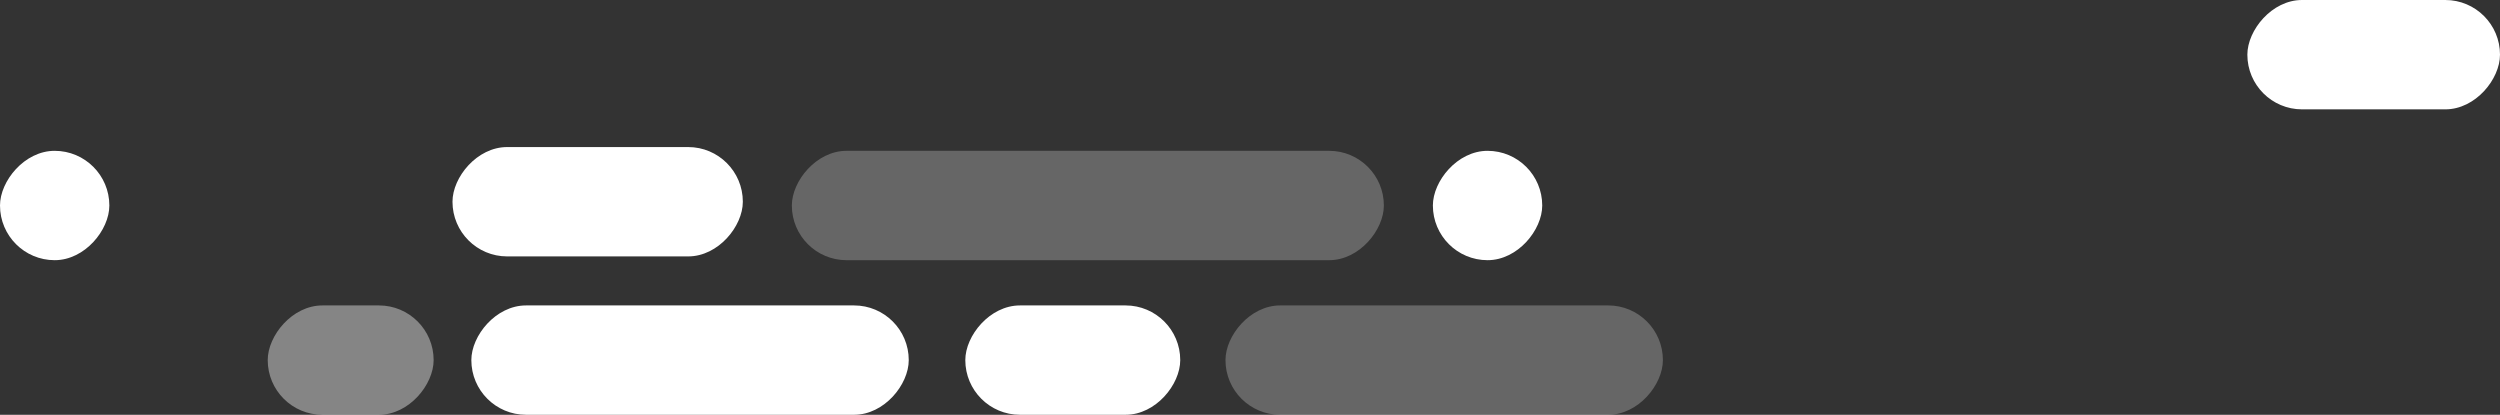
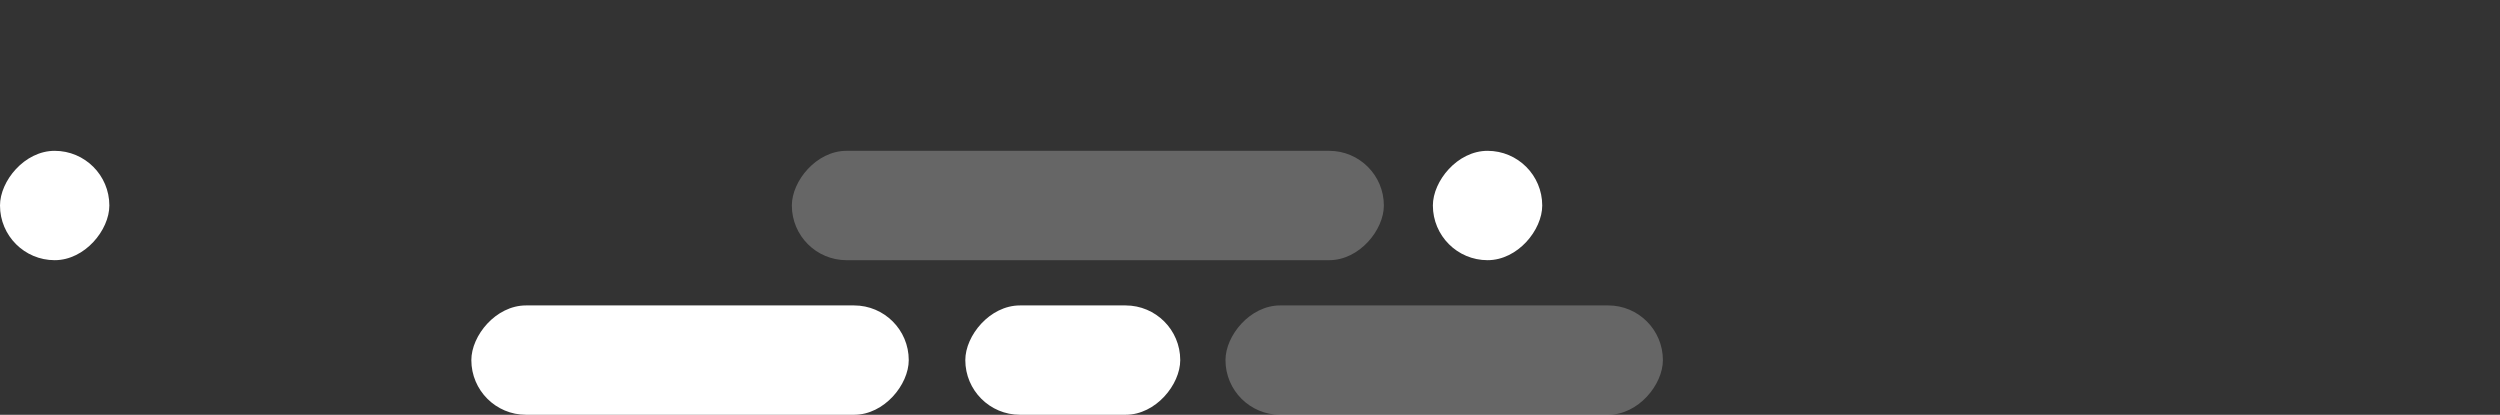
<svg xmlns="http://www.w3.org/2000/svg" width="663" height="110" viewBox="0 0 663 110" fill="none">
  <rect x="0" y="0" width="663" height="110" fill="#333333" stroke="none" />
  <rect width="116" height="29" rx="14.5" transform="matrix(-1 0 0 1 441 81)" fill="white" fill-opacity="0.25" />
  <rect width="116" height="29" rx="14.5" transform="matrix(-1 0 0 1 241 81)" fill="white" />
-   <rect width="44" height="29" rx="14.5" transform="matrix(-1 0 0 1 115 81)" fill="white" fill-opacity="0.4" />
  <rect width="57" height="29" rx="14.5" transform="matrix(-1 0 0 1 313 81)" fill="white" />
  <rect width="29" height="29" rx="14.5" transform="matrix(-1 0 0 1 409 40)" fill="white" />
  <rect width="29" height="29" rx="14.5" transform="matrix(-1 0 0 1 29 40)" fill="white" />
  <rect width="157" height="29" rx="14.5" transform="matrix(-1 0 0 1 367 40)" fill="white" fill-opacity="0.25" />
-   <rect width="67" height="29" rx="14.5" transform="matrix(-1 0 0 1 663 0)" fill="white" />
-   <rect width="77" height="29" rx="14.5" transform="matrix(-1 0 0 1 197 39)" fill="white" />
</svg>